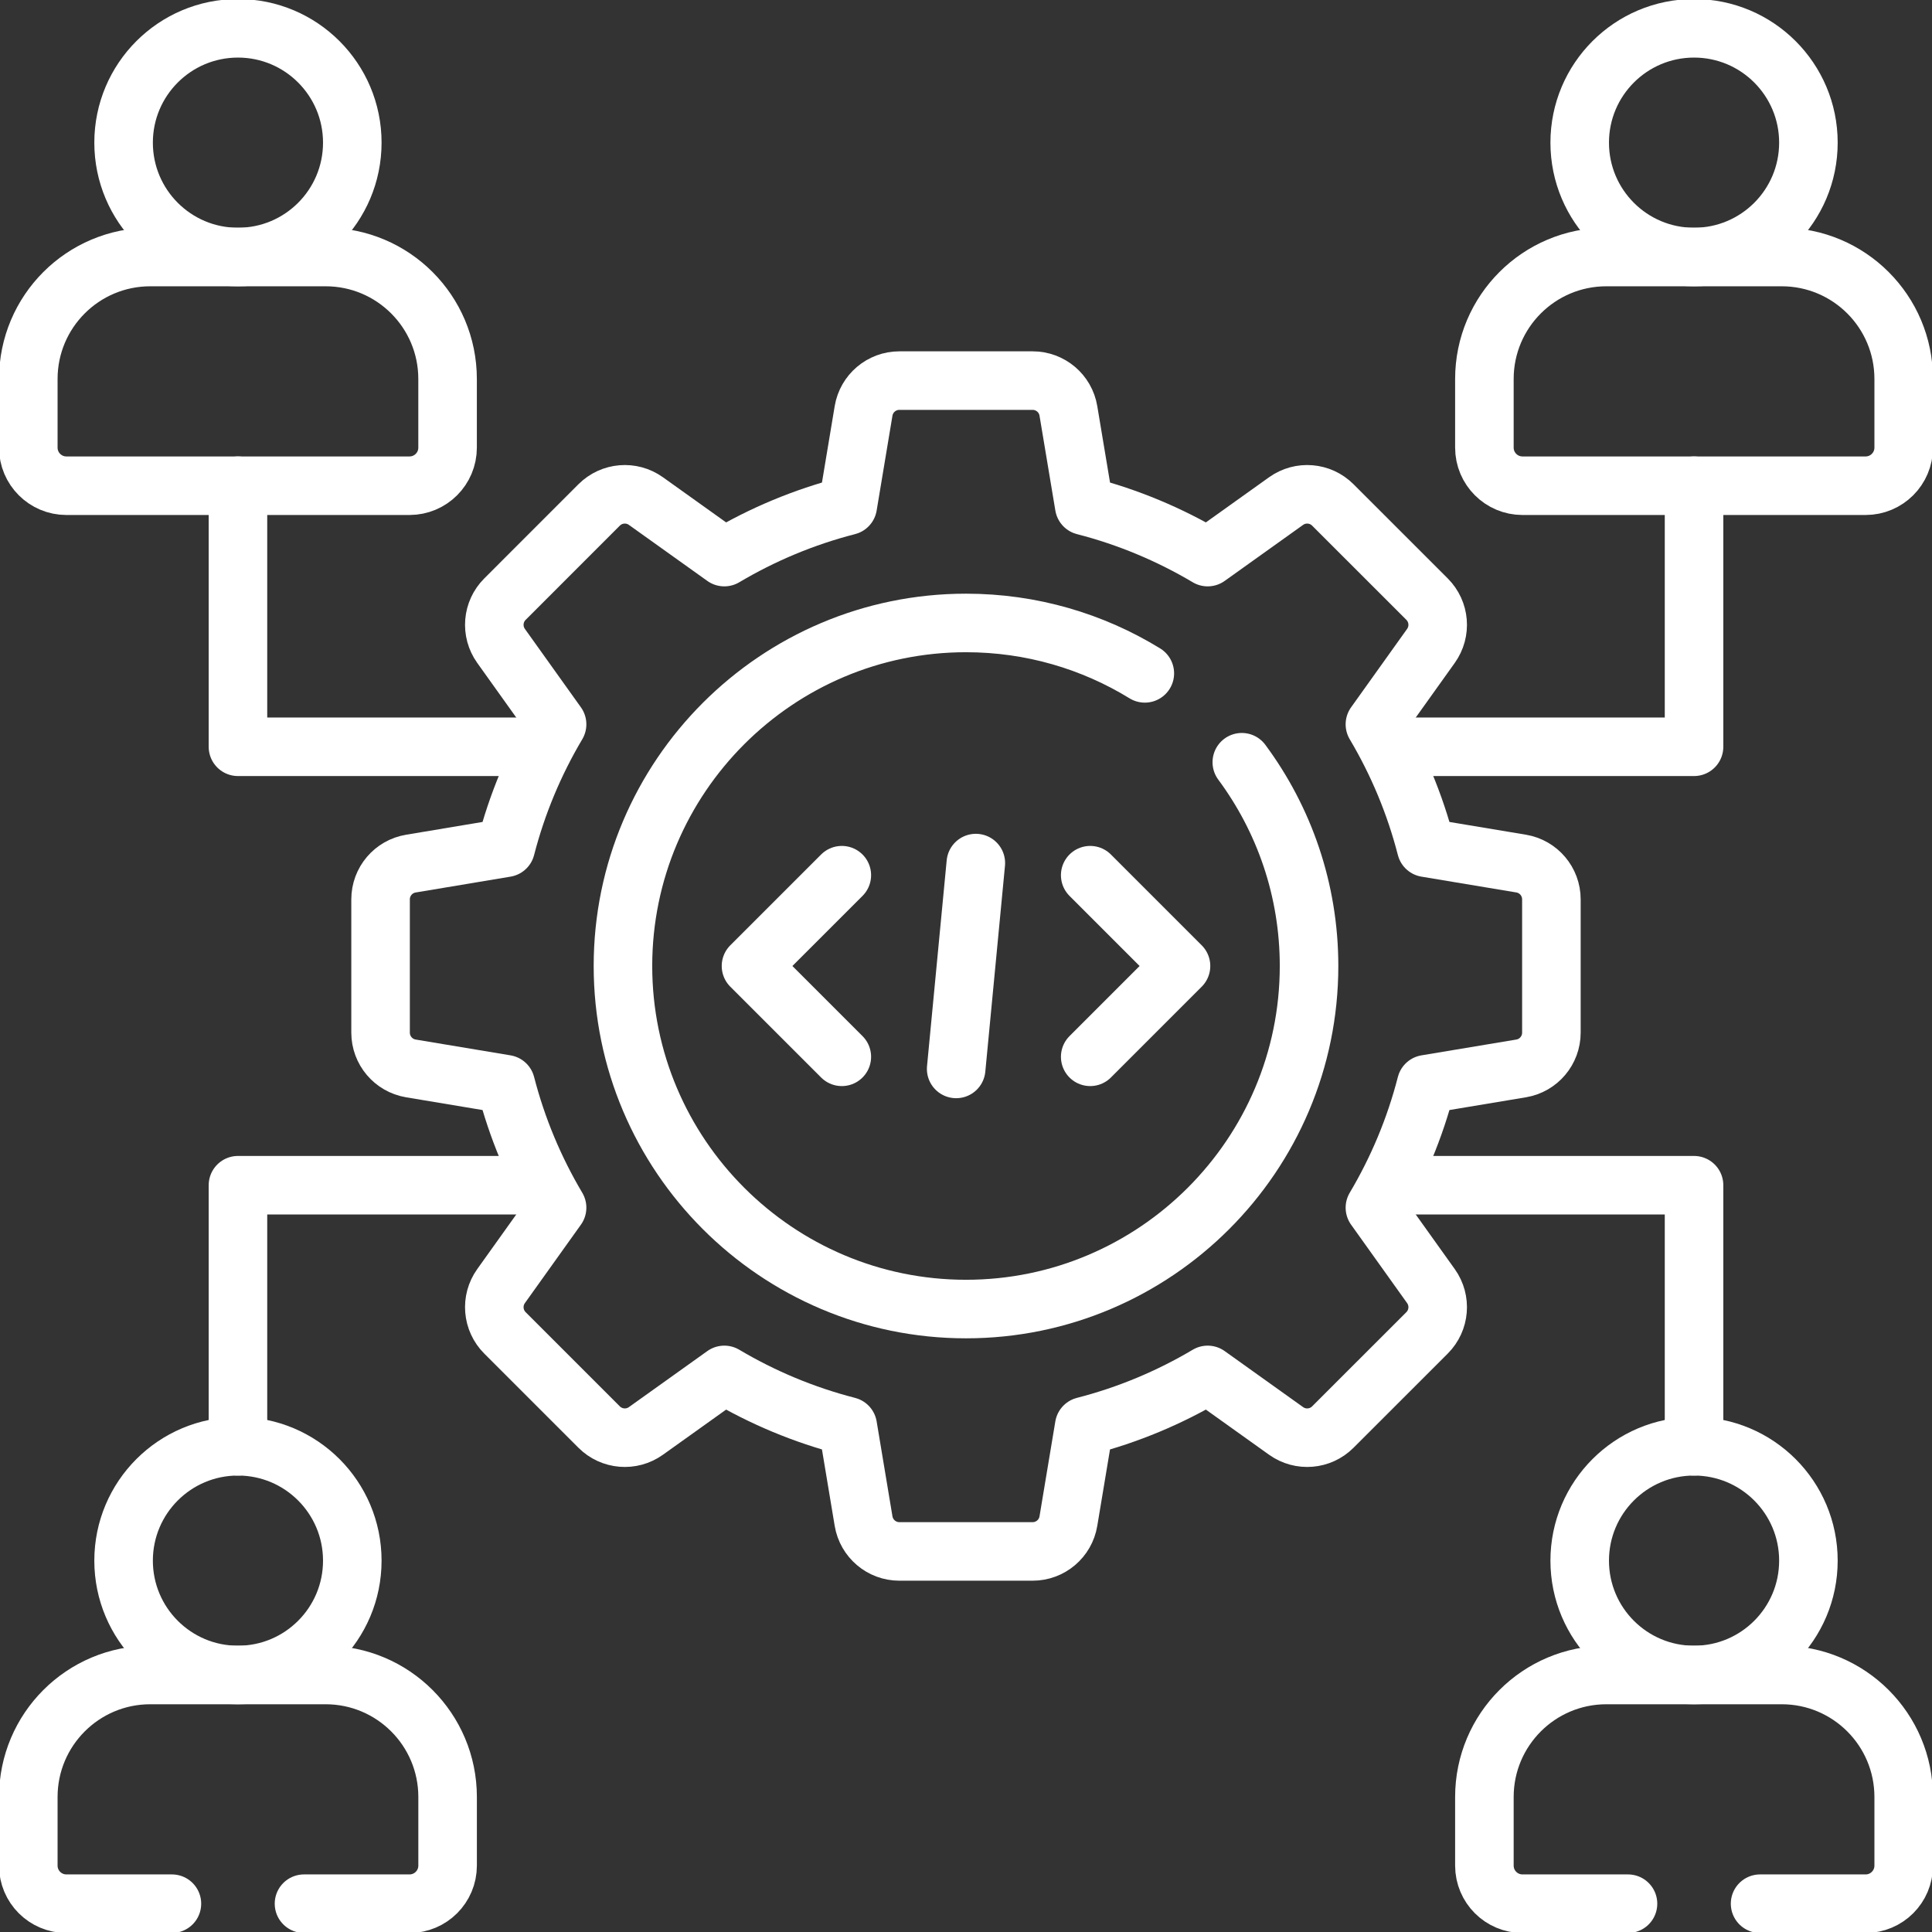
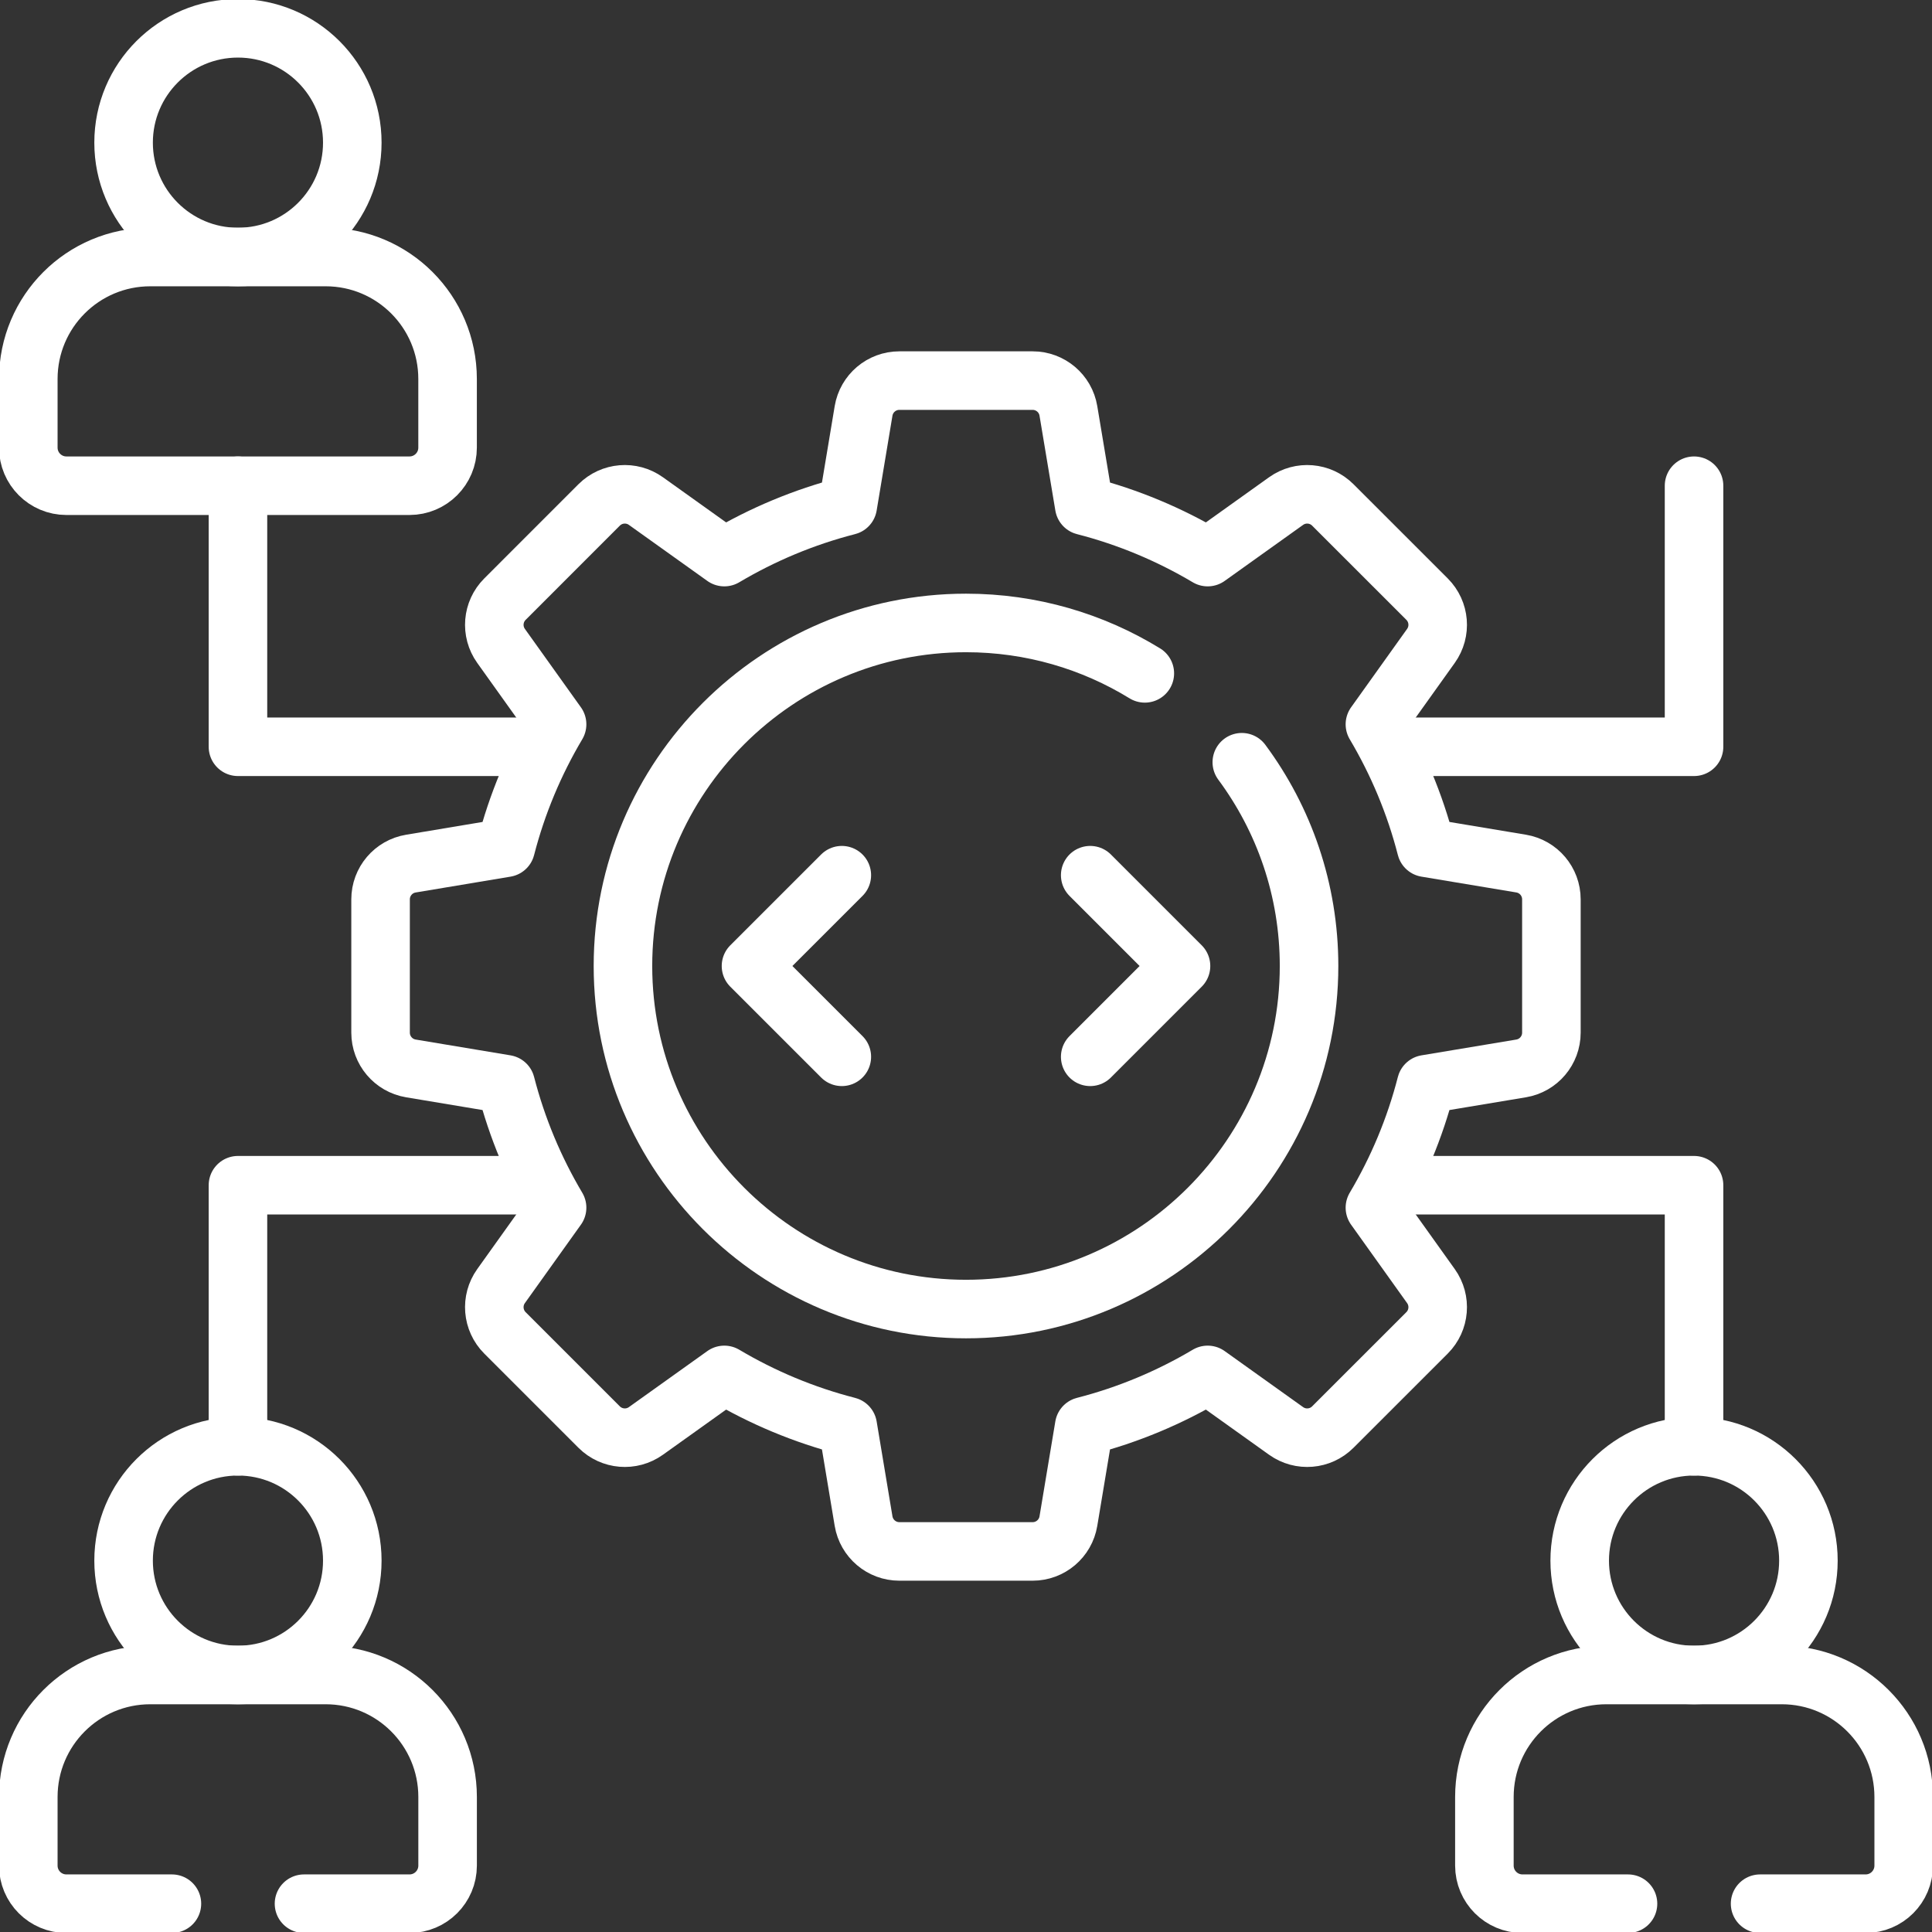
<svg xmlns="http://www.w3.org/2000/svg" width="66" height="66" viewBox="0 0 66 66" fill="none">
  <rect x="0" y="0" width="66" height="66" fill="#333333" stroke="none" />
  <g clip-path="url(#clip0_1879_5686)">
    <path d="M52.998 35.276V30.724C52.998 30.118 52.561 29.601 51.963 29.501L48.722 28.961C48.337 27.461 47.741 26.045 46.969 24.744L48.883 22.065C49.235 21.572 49.179 20.897 48.751 20.468L45.531 17.249C45.103 16.821 44.428 16.765 43.935 17.117L41.256 19.031C39.955 18.259 38.539 17.663 37.039 17.278L36.498 14.037C36.399 13.44 35.882 13.002 35.276 13.002H30.724C30.118 13.002 29.601 13.44 29.501 14.037L28.961 17.278C27.461 17.663 26.045 18.259 24.744 19.031L22.065 17.117C21.572 16.765 20.897 16.821 20.468 17.249L17.249 20.469C16.821 20.897 16.765 21.572 17.117 22.065L19.031 24.744C18.259 26.045 17.663 27.461 17.277 28.961L14.037 29.502C13.439 29.601 13.001 30.118 13.001 30.724V35.276C13.001 35.882 13.439 36.399 14.037 36.499L17.277 37.039C17.663 38.539 18.259 39.955 19.031 41.256L17.117 43.935C16.765 44.428 16.821 45.103 17.249 45.532L20.468 48.751C20.897 49.179 21.572 49.235 22.065 48.883L24.744 46.969C26.044 47.741 27.461 48.337 28.961 48.722L29.501 51.963C29.601 52.561 30.118 52.999 30.723 52.999H35.276C35.882 52.999 36.399 52.561 36.498 51.963L37.038 48.722C38.539 48.337 39.955 47.741 41.256 46.969L43.935 48.883C44.428 49.235 45.103 49.179 45.531 48.751L48.751 45.532C49.179 45.103 49.235 44.428 48.883 43.935L46.969 41.256C47.741 39.956 48.337 38.539 48.722 37.039L51.963 36.499C52.561 36.399 52.998 35.882 52.998 35.276Z" stroke="white" stroke-width="2" stroke-miterlimit="10" stroke-linecap="round" stroke-linejoin="round" />
    <path d="M37.243 29.898L40.345 33L37.243 36.102" stroke="white" stroke-width="2" stroke-miterlimit="10" stroke-linecap="round" stroke-linejoin="round" />
    <path d="M28.758 29.898L25.655 33L28.758 36.102" stroke="white" stroke-width="2" stroke-miterlimit="10" stroke-linecap="round" stroke-linejoin="round" />
-     <path d="M33.336 29.484L32.664 36.516" stroke="white" stroke-width="2" stroke-miterlimit="10" stroke-linecap="round" stroke-linejoin="round" />
    <path d="M42.422 26.039C43.866 27.987 44.719 30.396 44.719 33C44.719 39.462 39.462 44.719 33 44.719C26.538 44.719 21.281 39.462 21.281 33C21.281 26.538 26.538 21.281 33 21.281C35.237 21.281 37.329 21.91 39.109 23.003" stroke="white" stroke-width="2" stroke-miterlimit="10" stroke-linecap="round" stroke-linejoin="round" />
-     <path d="M57.871 8.78C60.029 8.78 61.778 7.031 61.778 4.873C61.778 2.716 60.029 0.967 57.871 0.967C55.714 0.967 53.965 2.716 53.965 4.873C53.965 7.031 55.714 8.78 57.871 8.78Z" stroke="white" stroke-width="2" stroke-miterlimit="10" stroke-linecap="round" stroke-linejoin="round" />
-     <path d="M63.731 16.593H52.011C51.292 16.593 50.709 16.01 50.709 15.291V12.947C50.709 10.645 52.575 8.78 54.876 8.78H60.866C63.167 8.78 65.033 10.645 65.033 12.947V15.291C65.033 16.01 64.45 16.593 63.731 16.593Z" stroke="white" stroke-width="2" stroke-miterlimit="10" stroke-linecap="round" stroke-linejoin="round" />
    <path d="M8.129 8.78C10.286 8.78 12.035 7.031 12.035 4.873C12.035 2.716 10.286 0.967 8.129 0.967C5.971 0.967 4.222 2.716 4.222 4.873C4.222 7.031 5.971 8.78 8.129 8.78Z" stroke="white" stroke-width="2" stroke-miterlimit="10" stroke-linecap="round" stroke-linejoin="round" />
    <path d="M13.988 16.593H2.269C1.55 16.593 0.967 16.01 0.967 15.291V12.947C0.967 10.645 2.832 8.78 5.134 8.78H11.124C13.425 8.78 15.29 10.645 15.29 12.947V15.291C15.291 16.01 14.708 16.593 13.988 16.593Z" stroke="white" stroke-width="2" stroke-miterlimit="10" stroke-linecap="round" stroke-linejoin="round" />
    <path d="M57.871 57.22C60.029 57.22 61.778 55.471 61.778 53.314C61.778 51.156 60.029 49.407 57.871 49.407C55.714 49.407 53.965 51.156 53.965 53.314C53.965 55.471 55.714 57.22 57.871 57.22Z" stroke="white" stroke-width="2" stroke-miterlimit="10" stroke-linecap="round" stroke-linejoin="round" />
    <path d="M60.127 65.033H63.731C64.451 65.033 65.033 64.451 65.033 63.731V61.388C65.033 59.086 63.168 57.22 60.866 57.22H54.877C52.575 57.22 50.709 59.086 50.709 61.388V63.731C50.709 64.451 51.292 65.033 52.011 65.033H55.615" stroke="white" stroke-width="2" stroke-miterlimit="10" stroke-linecap="round" stroke-linejoin="round" />
    <path d="M8.129 57.22C10.286 57.22 12.035 55.471 12.035 53.314C12.035 51.156 10.286 49.407 8.129 49.407C5.971 49.407 4.222 51.156 4.222 53.314C4.222 55.471 5.971 57.22 8.129 57.22Z" stroke="white" stroke-width="2" stroke-miterlimit="10" stroke-linecap="round" stroke-linejoin="round" />
    <path d="M10.385 65.033H13.989C14.708 65.033 15.291 64.451 15.291 63.731V61.388C15.291 59.086 13.426 57.22 11.123 57.22H5.134C2.832 57.22 0.967 59.086 0.967 61.388V63.731C0.967 64.451 1.549 65.033 2.269 65.033H5.873" stroke="white" stroke-width="2" stroke-miterlimit="10" stroke-linecap="round" stroke-linejoin="round" />
    <path d="M57.871 16.593V25.511H47.527" stroke="white" stroke-width="2" stroke-miterlimit="10" stroke-linecap="round" stroke-linejoin="round" />
    <path d="M8.129 16.593V25.511H18.473" stroke="white" stroke-width="2" stroke-miterlimit="10" stroke-linecap="round" stroke-linejoin="round" />
    <path d="M57.871 49.407V40.489H47.527" stroke="white" stroke-width="2" stroke-miterlimit="10" stroke-linecap="round" stroke-linejoin="round" />
    <path d="M8.129 49.407V40.489H18.473" stroke="white" stroke-width="2" stroke-miterlimit="10" stroke-linecap="round" stroke-linejoin="round" />
  </g>
  <defs>
    <clipPath id="clip0_1879_5686">
      <rect width="66" height="66" fill="white" />
    </clipPath>
  </defs>
</svg>